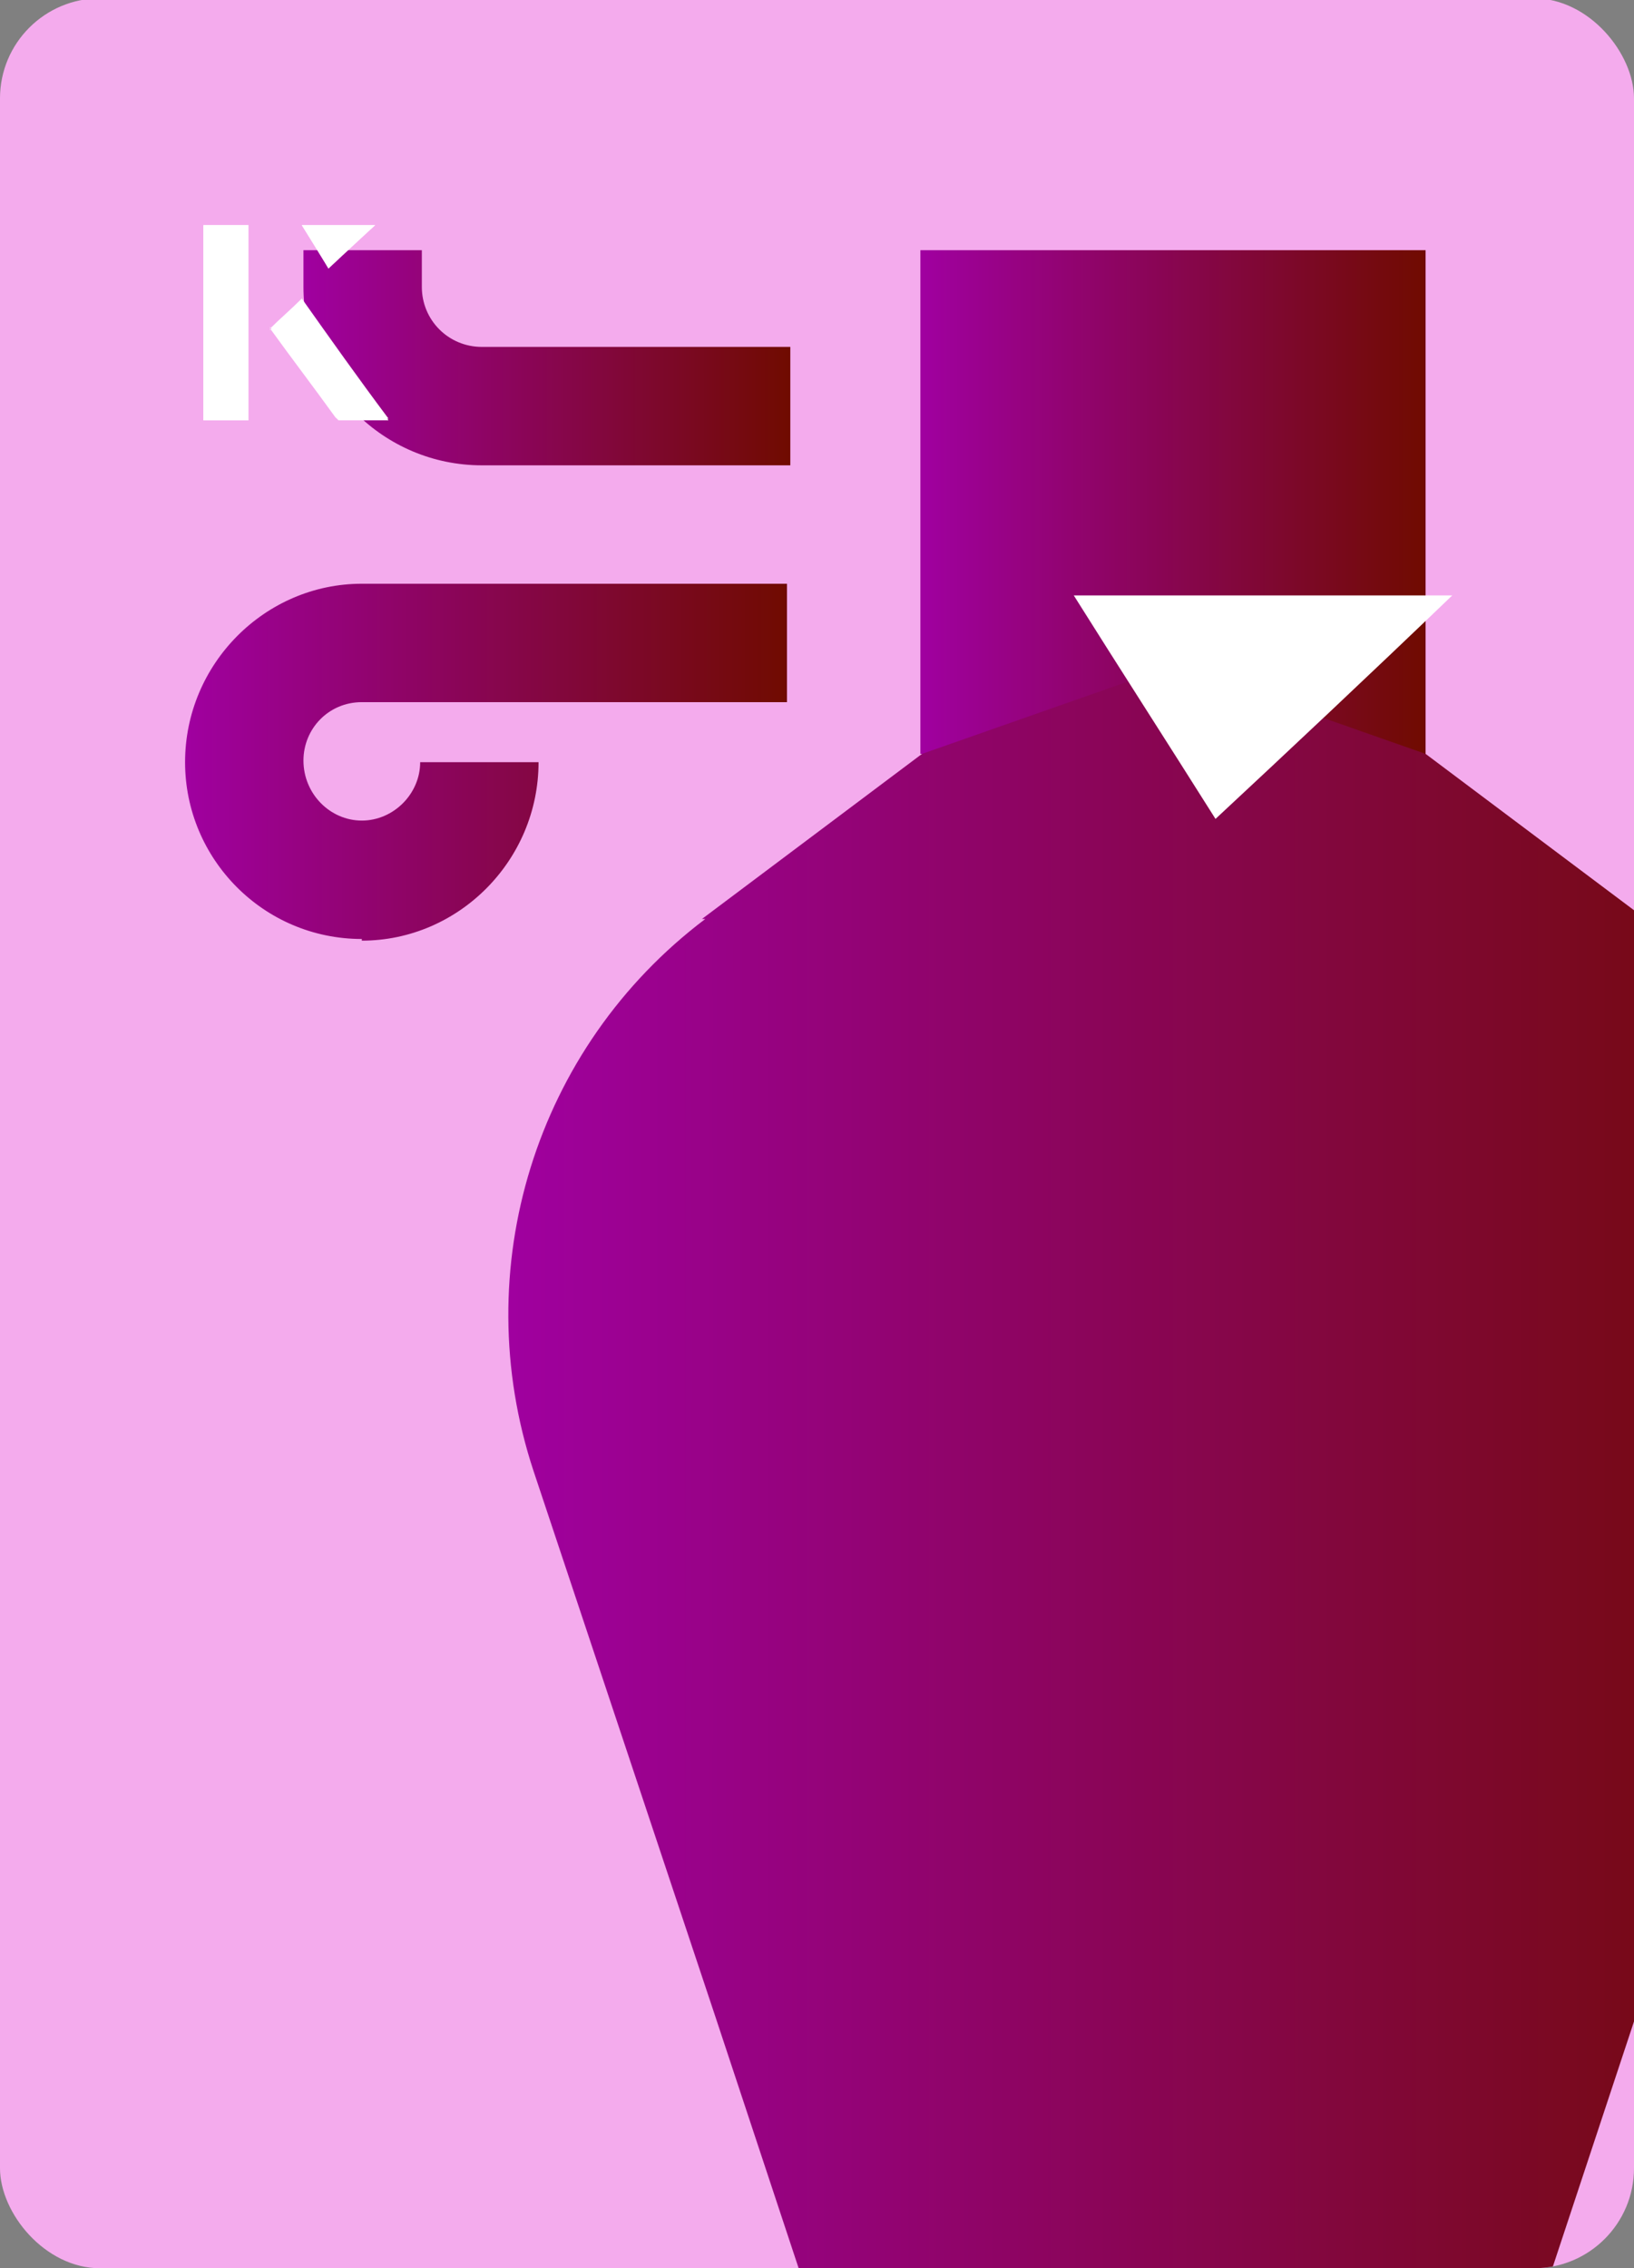
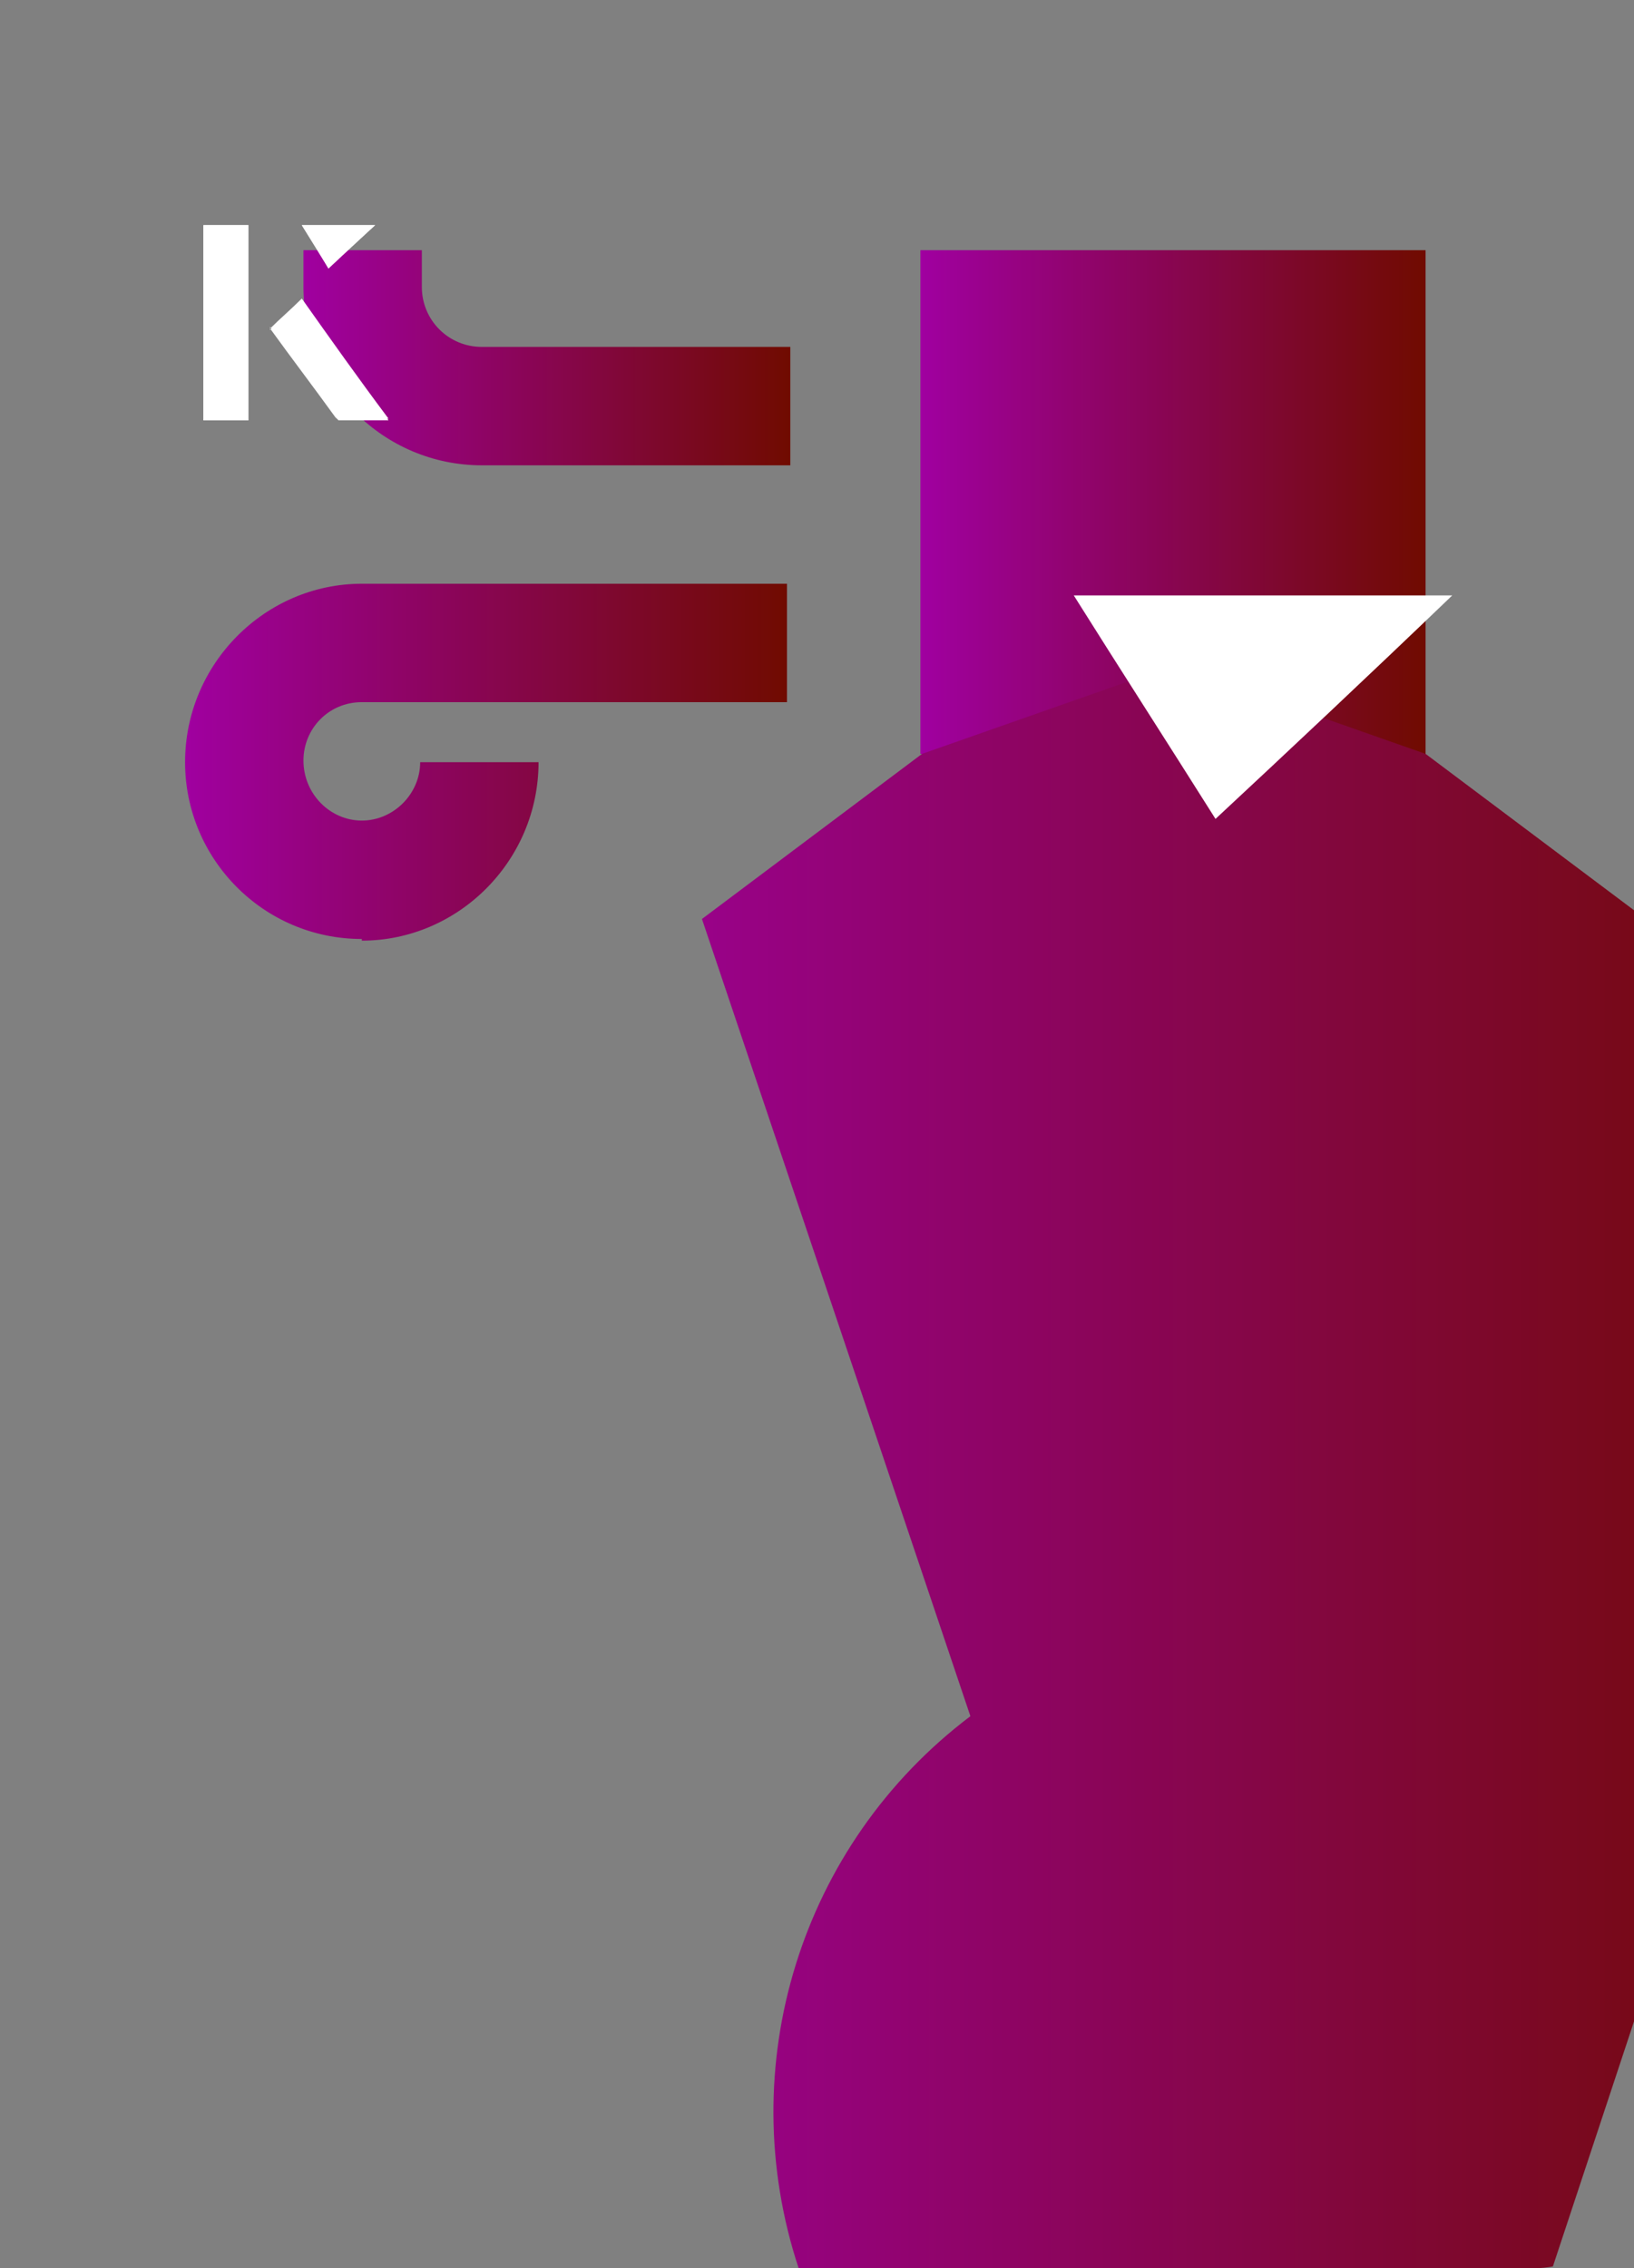
<svg xmlns="http://www.w3.org/2000/svg" xmlns:xlink="http://www.w3.org/1999/xlink" id="Layer_1" viewBox="0 0 98 136">
  <rect x="0" y="0" width="98" height="136" fill="#808080" stroke="none" />
  <defs>
    <clipPath id="clippath">
      <rect x="0" y="0" width="98" height="136.1" rx="6" ry="6" transform="translate(98 136) rotate(-180)" style="fill:none;" />
    </clipPath>
    <linearGradient id="linear-gradient" x1="-739.8" y1="21.4" x2="-710.6" y2="21.4" gradientTransform="translate(-692.4) rotate(-180) scale(1 -1)" gradientUnits="userSpaceOnUse">
      <stop offset="0" stop-color="#700b00" />
      <stop offset="1" stop-color="#a000a0" />
    </linearGradient>
    <linearGradient id="linear-gradient-2" x1="-739.7" y1="45.6" x2="-703.5" y2="45.6" xlink:href="#linear-gradient" />
    <linearGradient id="linear-gradient-3" x1="-777.9" y1="30.1" x2="-747.6" y2="30.1" xlink:href="#linear-gradient" />
    <linearGradient id="linear-gradient-4" x1="-802.9" y1="88" x2="-722.6" y2="88" xlink:href="#linear-gradient" />
  </defs>
-   <rect x="0" y="0" width="98" height="136.1" rx="6" ry="6" transform="translate(98 136) rotate(-180)" style="fill:#f4abed;" />
  <g style="clip-path:url(#clippath);">
    <path d="M18.2,17.2v-2.2h7.1v2.2c0,2,1.6,3.6,3.6,3.6h18.5v7.1h-18.5c-5.9,0-10.7-4.8-10.7-10.7Z" style="fill:url(#linear-gradient);" />
    <path d="M21.7,56.3c-5.9,0-10.6-4.8-10.6-10.6h0c0-5.9,4.8-10.7,10.6-10.7h25.5v7.1h-25.5c-2,0-3.5,1.6-3.5,3.5h0c0,2,1.6,3.6,3.5,3.6s3.5-1.6,3.5-3.5h0s7.1,0,7.1,0h0c0,5.9-4.8,10.7-10.6,10.7h0Z" style="fill:url(#linear-gradient-2);" />
    <polygon points="70.3 15 85.5 15 85.5 45.2 70.3 45.2 55.2 45.2 55.2 33.7 55.2 26.6 55.2 15 70.3 15" style="fill:url(#linear-gradient-3);" />
-     <path d="M42.1,55.1l13.2-9.9,15.1-5.3h0s0,0,0,0h0s0,0,0,0h0s0,0,0,0h0s15.1,5.3,15.1,5.3l13.2,9.9c10.2,7.7,14.4,21,10.3,33.1l-.8,2.4-10.1,30.3-5,15.1h-11.3s-11.3,0-11.3,0h-11.3s-11.3,0-11.3,0l-5-15.1-10.1-30.3-.8-2.4c-4-12.1.1-25.4,10.3-33.1Z" style="fill:url(#linear-gradient-4);" />
+     <path d="M42.1,55.1l13.2-9.9,15.1-5.3h0s0,0,0,0h0s0,0,0,0h0s0,0,0,0h0s15.1,5.3,15.1,5.3l13.2,9.9c10.2,7.7,14.4,21,10.3,33.1l-.8,2.4-10.1,30.3-5,15.1h-11.3s-11.3,0-11.3,0h-11.3s-11.3,0-11.3,0c-4-12.1.1-25.4,10.3-33.1Z" style="fill:url(#linear-gradient-4);" />
  </g>
  <path d="M72.9,49.1c-2.9-4.6-5.8-9.1-8.5-13.4h22.7c-5,4.8-9.9,9.4-14.2,13.4Z" style="fill:#fff;" />
  <path d="M14.9,13.5h-2.7v11.7h2.7v-11.7ZM16.2,19.7c1.3,1.8,2.6,3.5,3.9,5.3,0,0,.2.2.2.2,1,0,1.9,0,3,0-1.8-2.5-3.5-4.8-5.2-7.2-.7.6-1.3,1.2-1.9,1.8ZM19.7,16.1c.8-.8,1.8-1.7,2.8-2.6h-4.4c.5.8,1.1,1.7,1.6,2.6Z" style="fill:#fff;" />
  <path d="M14.9,13.5v11.7h-2.7v-11.7h2.7Z" style="fill:#fff;" />
  <path d="M16.2,19.7c.6-.6,1.2-1.1,1.9-1.8,1.7,2.4,3.4,4.8,5.2,7.2-1.1,0-2,0-3,0,0,0-.2,0-.2-.2-1.3-1.8-2.6-3.5-3.9-5.3Z" style="fill:#fff;" />
  <polygon points="19.7 16.1 18.1 13.5 22.5 13.5 19.7 16.1" style="fill:#fff;" />
</svg>